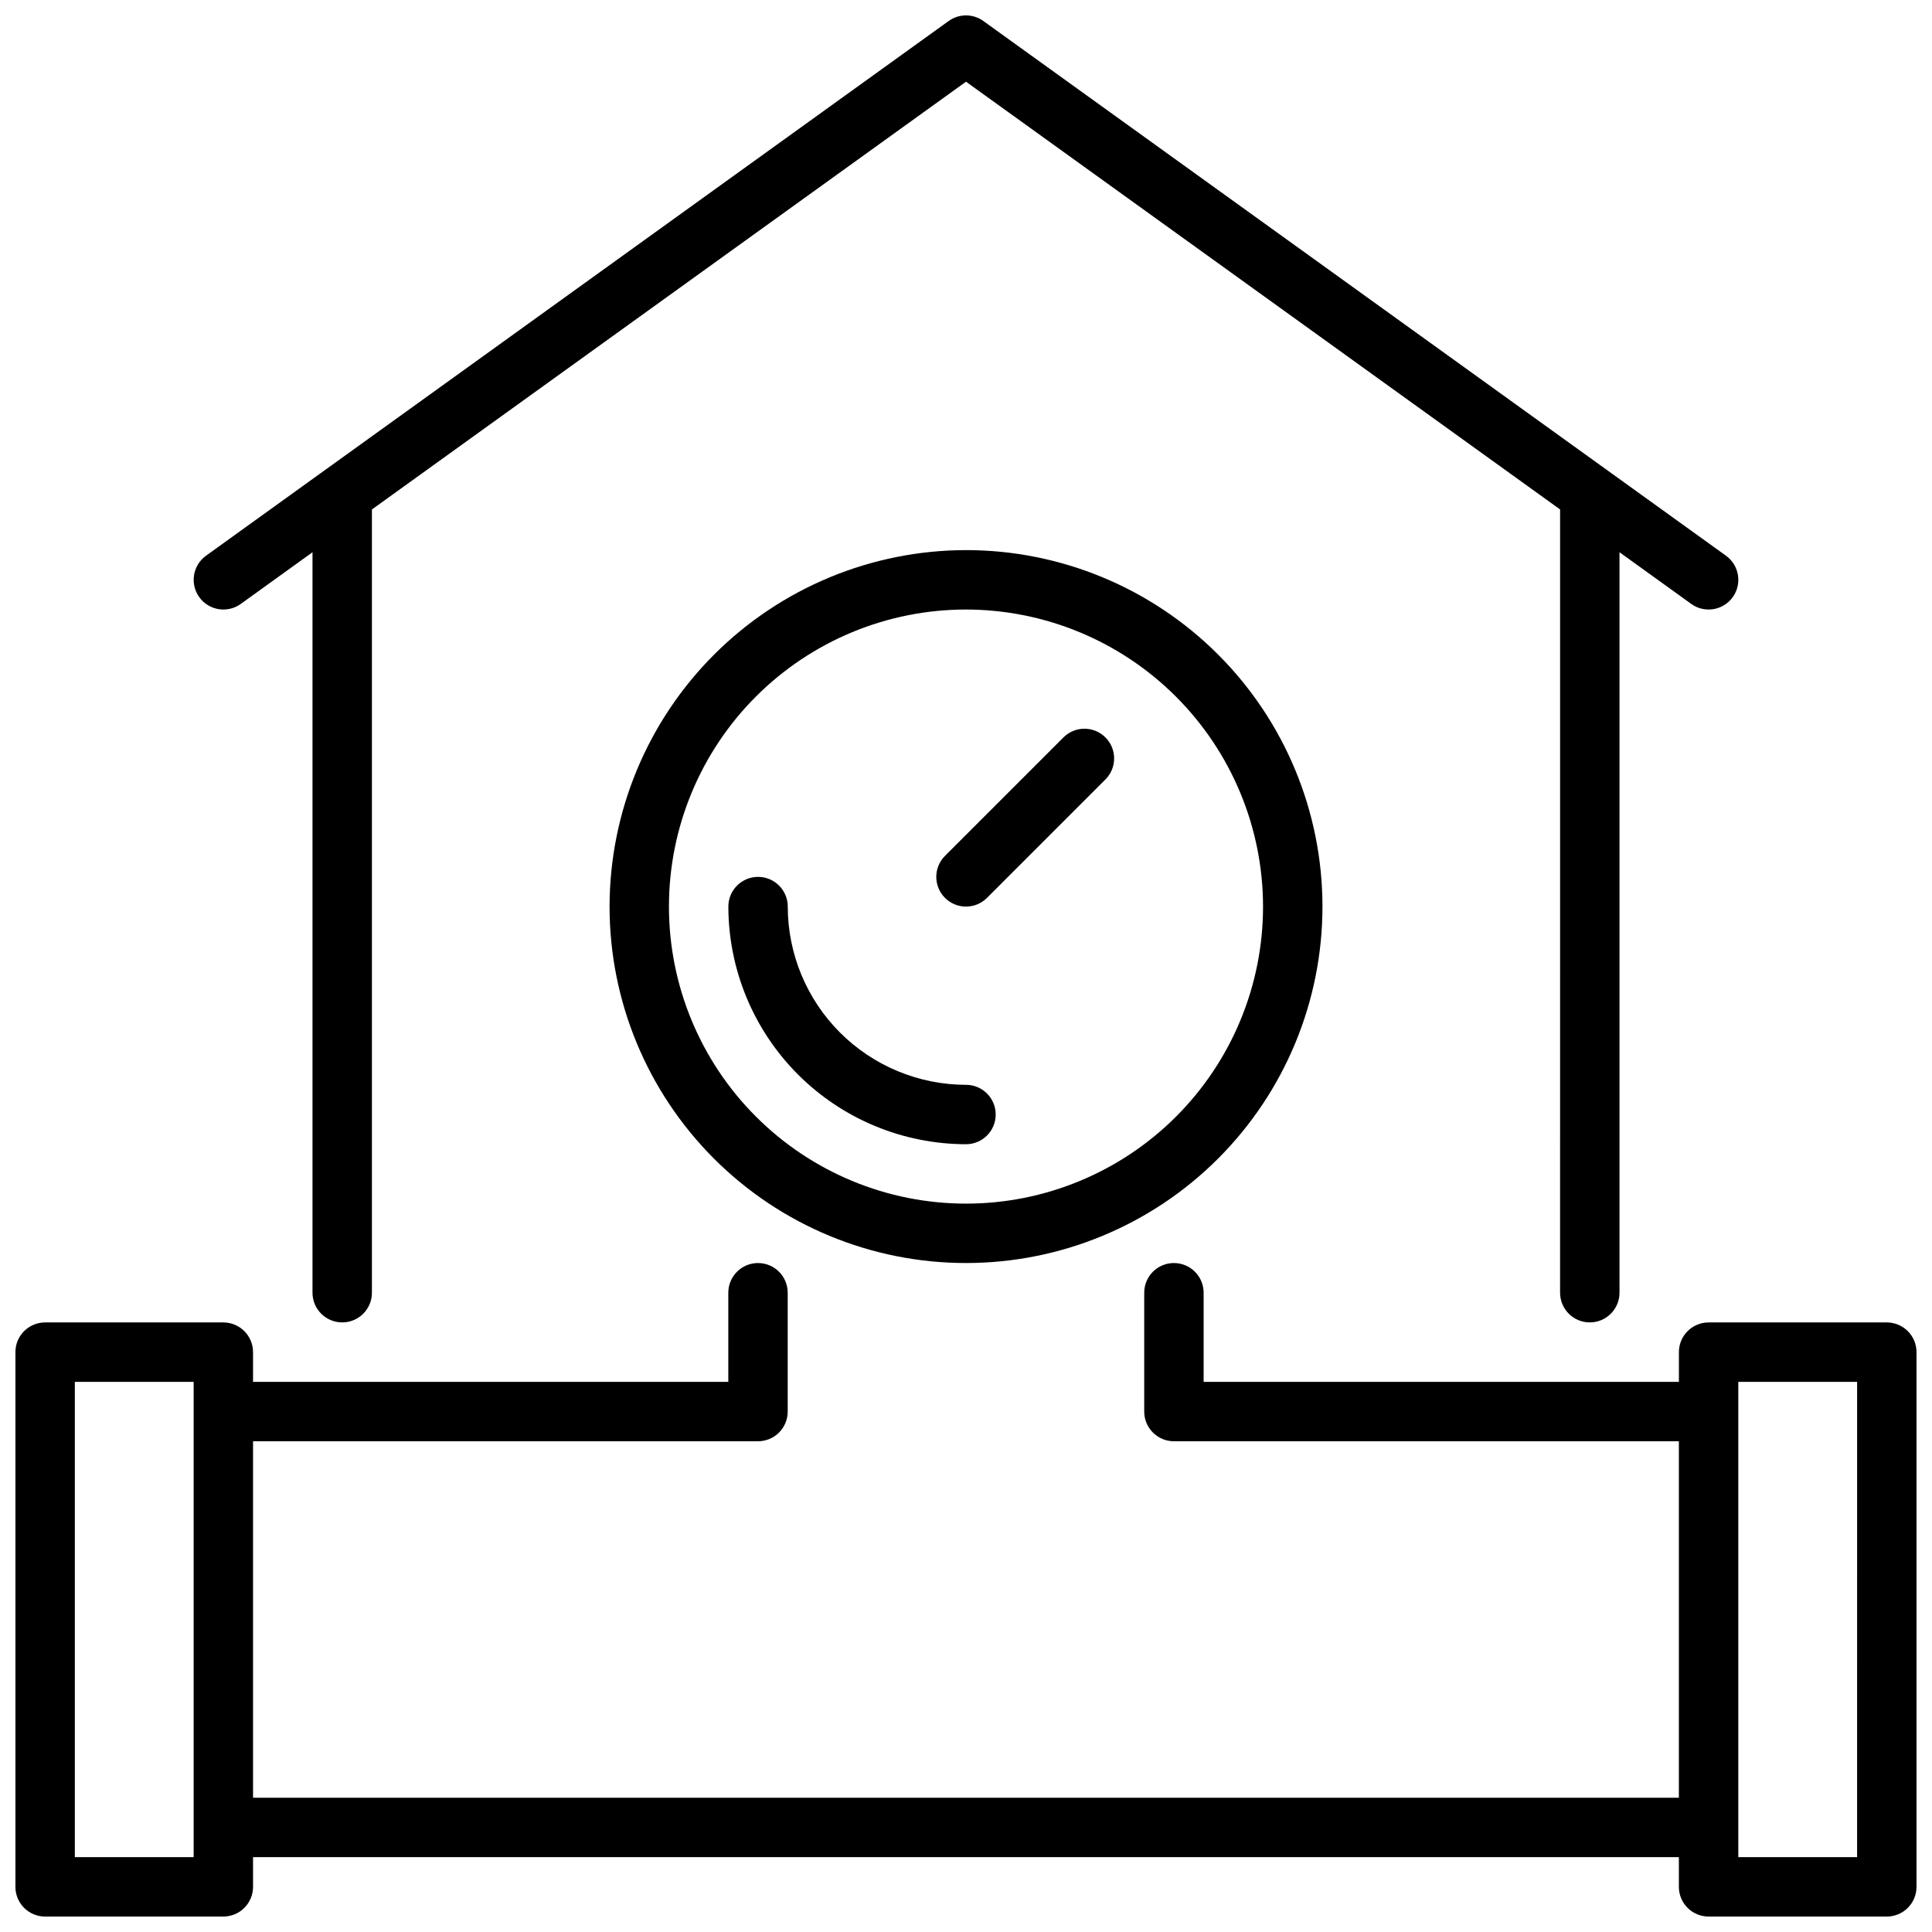
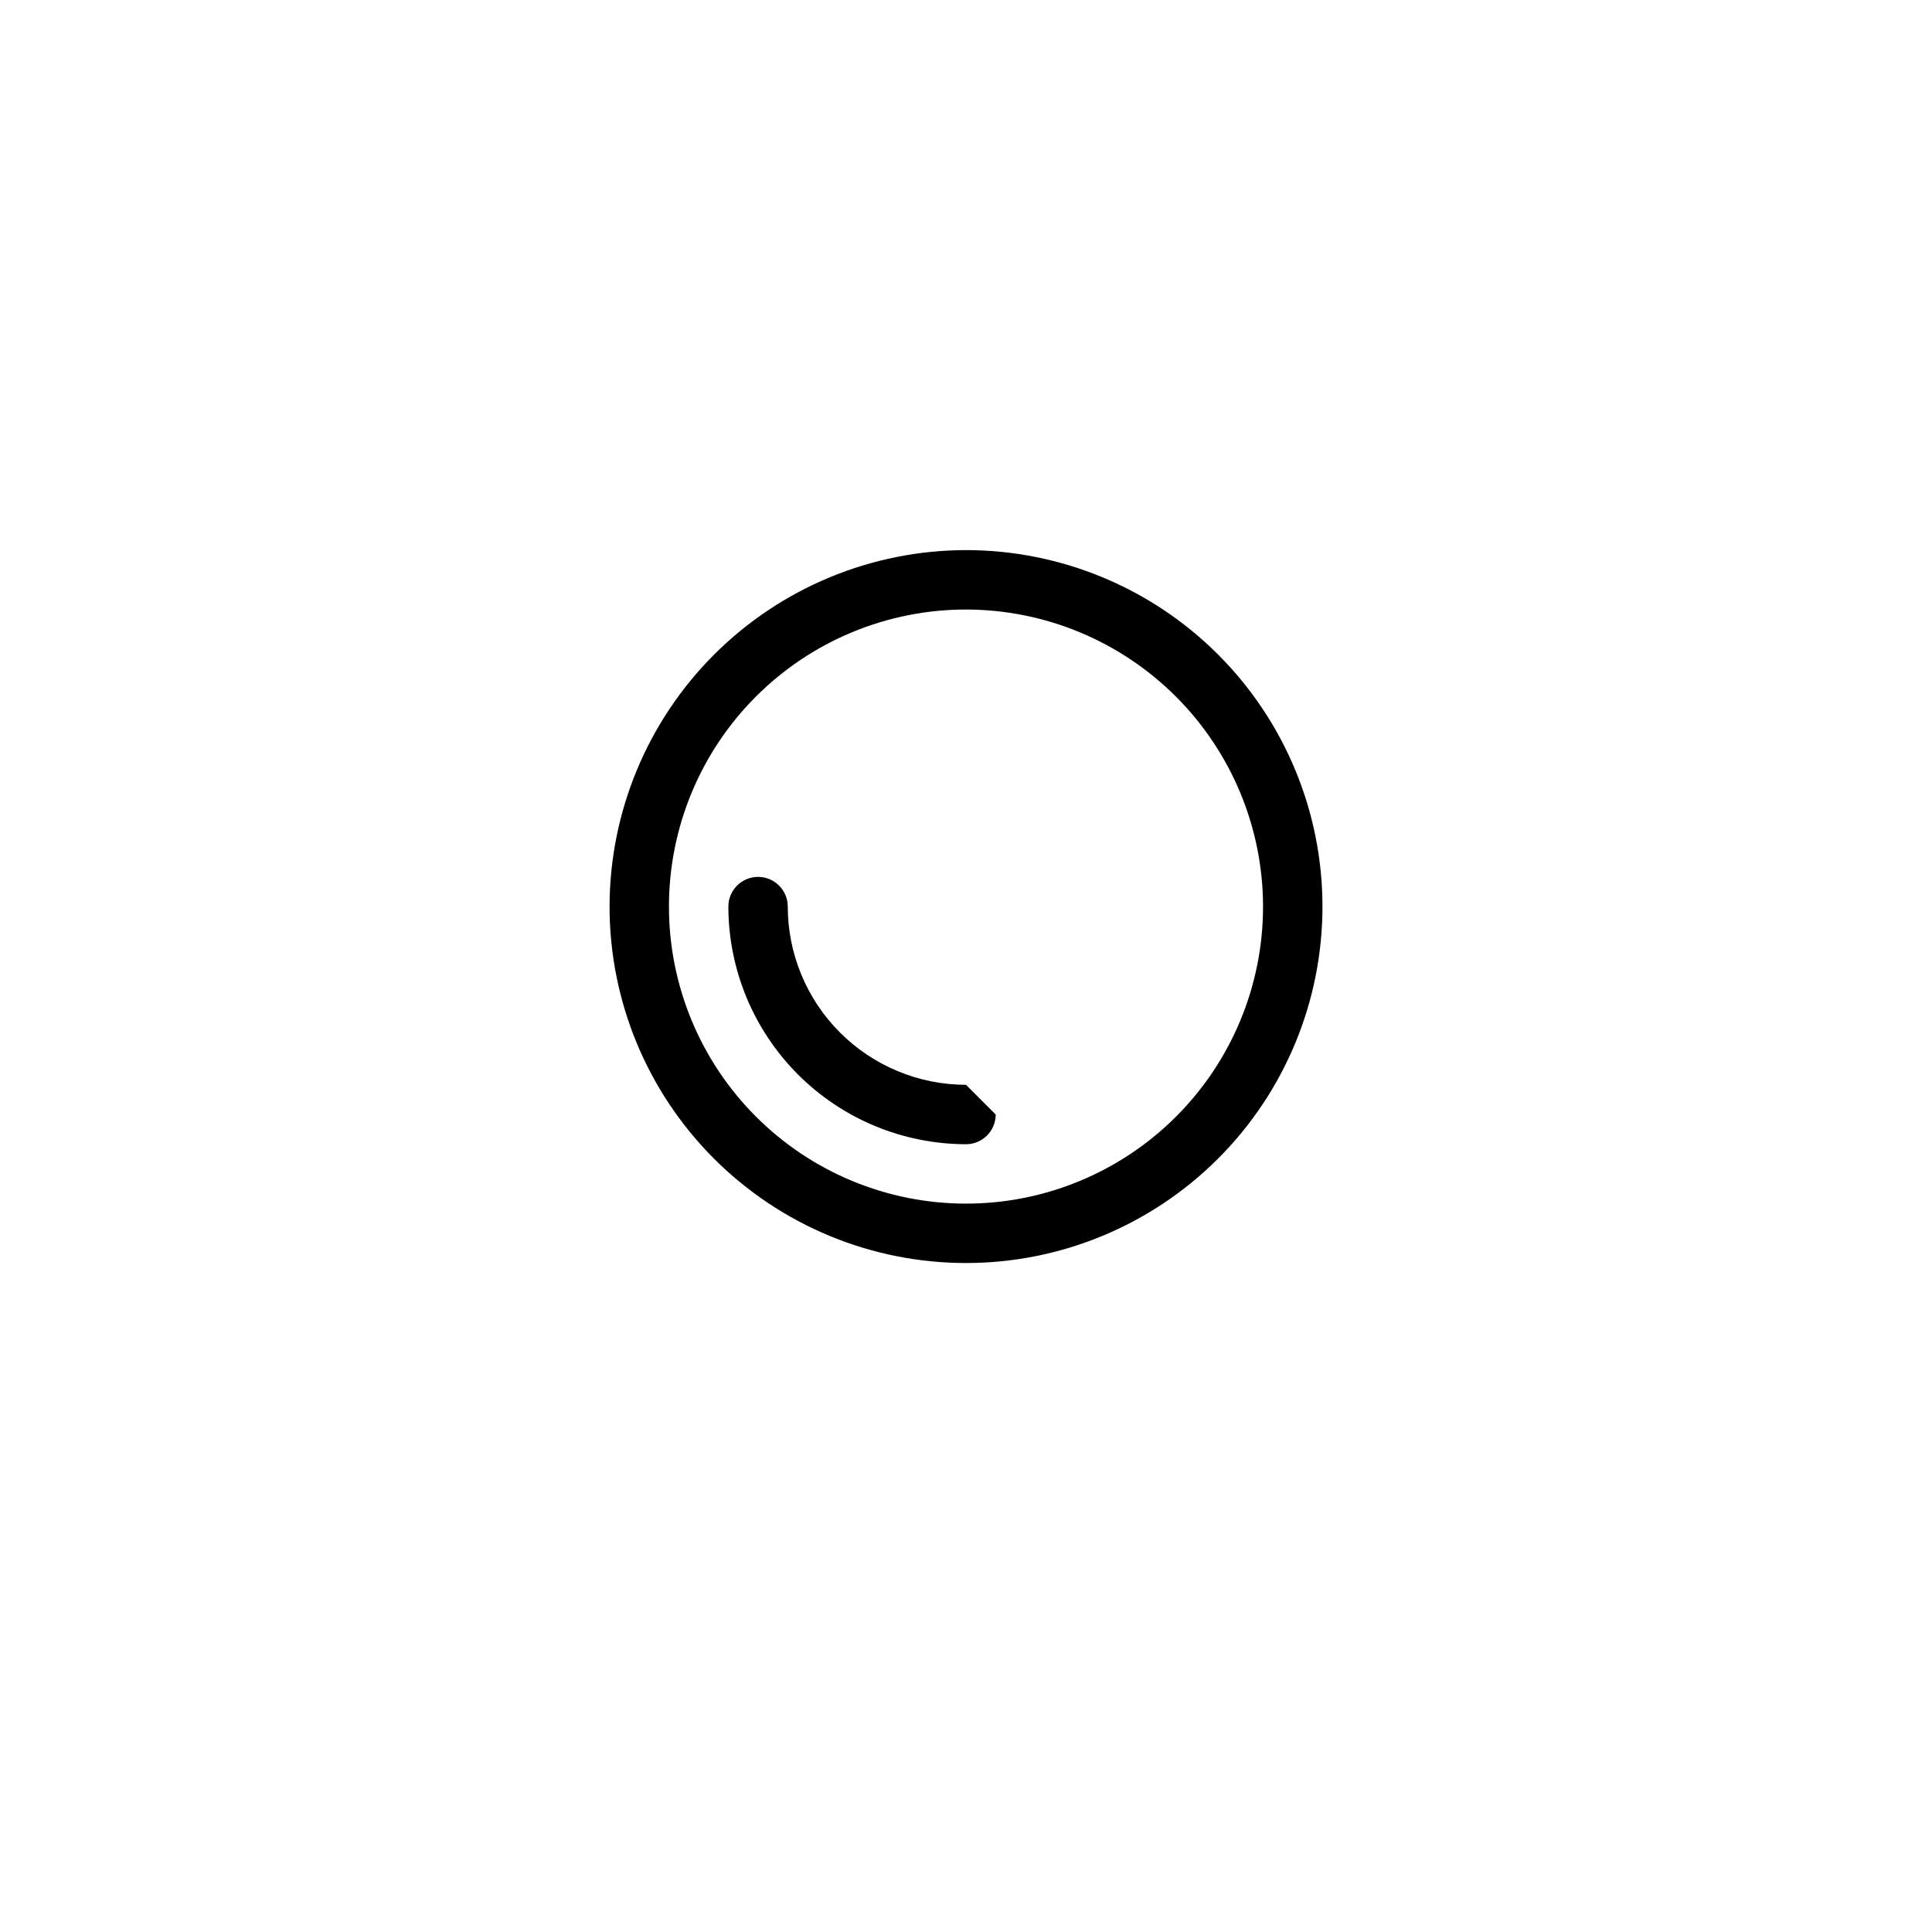
<svg xmlns="http://www.w3.org/2000/svg" width="800px" height="800px" version="1.1" viewBox="144 144 512 512">
  <defs>
    <clipPath id="b">
-       <path d="m195 148.09h410v346.91h-410z" />
-     </clipPath>
+       </clipPath>
    <clipPath id="a">
-       <path d="m148.09 478h503.81v173.9h-503.81z" />
-     </clipPath>
+       </clipPath>
  </defs>
  <g clip-path="url(#b)">
-     <path d="m207.8 304.05 19.016-13.699v196.23c0 4.348 3.527 7.871 7.875 7.871s7.871-3.523 7.871-7.871v-207.57l157.44-113.36 157.44 113.36-0.004 207.57c0 4.348 3.527 7.871 7.875 7.871s7.871-3.523 7.871-7.871v-196.23l19.02 13.699c3.527 2.539 8.449 1.734 10.988-1.797 2.539-3.527 1.734-8.449-1.797-10.988l-196.8-141.7h0.004c-2.75-1.977-6.449-1.977-9.195 0l-196.8 141.7c-3.531 2.539-4.336 7.461-1.797 10.988 2.539 3.531 7.461 4.336 10.992 1.797z" />
-   </g>
+     </g>
  <g clip-path="url(#a)">
    <path d="m644.03 494.46h-47.23c-4.348 0-7.875 3.527-7.875 7.875v7.871h-125.95v-23.617c0-4.348-3.527-7.871-7.875-7.871-4.348 0-7.871 3.523-7.871 7.871v31.488c0 2.09 0.828 4.09 2.305 5.566 1.477 1.477 3.481 2.305 5.566 2.305h133.82v94.465h-377.86v-94.465h133.82c2.086 0 4.09-0.828 5.566-2.305 1.477-1.477 2.305-3.477 2.305-5.566v-31.488c0-4.348-3.523-7.871-7.871-7.871-4.348 0-7.871 3.523-7.871 7.871v23.617h-125.95v-7.871c0-2.09-0.828-4.09-2.305-5.566-1.477-1.477-3.481-2.309-5.566-2.309h-47.234c-4.348 0-7.871 3.527-7.871 7.875v141.7c0 2.086 0.828 4.09 2.305 5.566 1.477 1.477 3.481 2.305 5.566 2.305h47.234c2.086 0 4.09-0.828 5.566-2.305 1.477-1.477 2.305-3.481 2.305-5.566v-7.871h377.86v7.871c0 2.086 0.832 4.09 2.309 5.566 1.477 1.477 3.477 2.305 5.566 2.305h47.23c2.086 0 4.09-0.828 5.566-2.305 1.477-1.477 2.305-3.481 2.305-5.566v-141.7c0-2.09-0.828-4.09-2.305-5.566-1.477-1.477-3.481-2.309-5.566-2.309zm-448.71 141.7h-31.488v-125.95h31.488zm440.83 0h-31.484v-125.95h31.488z" />
  </g>
  <path d="m305.54 384.25c0 25.055 9.953 49.082 27.668 66.797 17.715 17.715 41.742 27.668 66.797 27.668 25.051 0 49.078-9.953 66.793-27.668 17.719-17.715 27.668-41.742 27.668-66.797 0-25.055-9.949-49.082-27.668-66.797-17.715-17.715-41.742-27.668-66.793-27.668-25.047 0.027-49.059 9.988-66.77 27.699-17.707 17.711-27.668 41.723-27.695 66.766zm173.18 0c0 20.879-8.293 40.902-23.055 55.664-14.766 14.762-34.789 23.059-55.664 23.059-20.879 0-40.902-8.297-55.664-23.059-14.766-14.762-23.059-34.785-23.059-55.664s8.293-40.898 23.059-55.664c14.762-14.762 34.785-23.055 55.664-23.055 20.871 0.023 40.879 8.324 55.637 23.082 14.758 14.758 23.059 34.766 23.082 55.637z" />
-   <path d="m400 431.49c-12.523-0.016-24.531-4.996-33.387-13.848-8.855-8.855-13.836-20.863-13.848-33.387 0-4.348-3.523-7.871-7.871-7.871-4.348 0-7.871 3.523-7.871 7.871 0.02 16.695 6.66 32.703 18.465 44.512 11.805 11.805 27.812 18.445 44.512 18.465 4.348 0 7.871-3.523 7.871-7.871s-3.523-7.871-7.871-7.871z" />
-   <path d="m394.43 381.95c3.074 3.07 8.055 3.07 11.129 0l31.488-31.488c2.984-3.09 2.941-8-0.094-11.035-3.039-3.039-7.945-3.082-11.035-0.098l-31.488 31.488c-3.074 3.074-3.074 8.059 0 11.133z" />
+   <path d="m400 431.49c-12.523-0.016-24.531-4.996-33.387-13.848-8.855-8.855-13.836-20.863-13.848-33.387 0-4.348-3.523-7.871-7.871-7.871-4.348 0-7.871 3.523-7.871 7.871 0.02 16.695 6.66 32.703 18.465 44.512 11.805 11.805 27.812 18.445 44.512 18.465 4.348 0 7.871-3.523 7.871-7.871z" />
</svg>